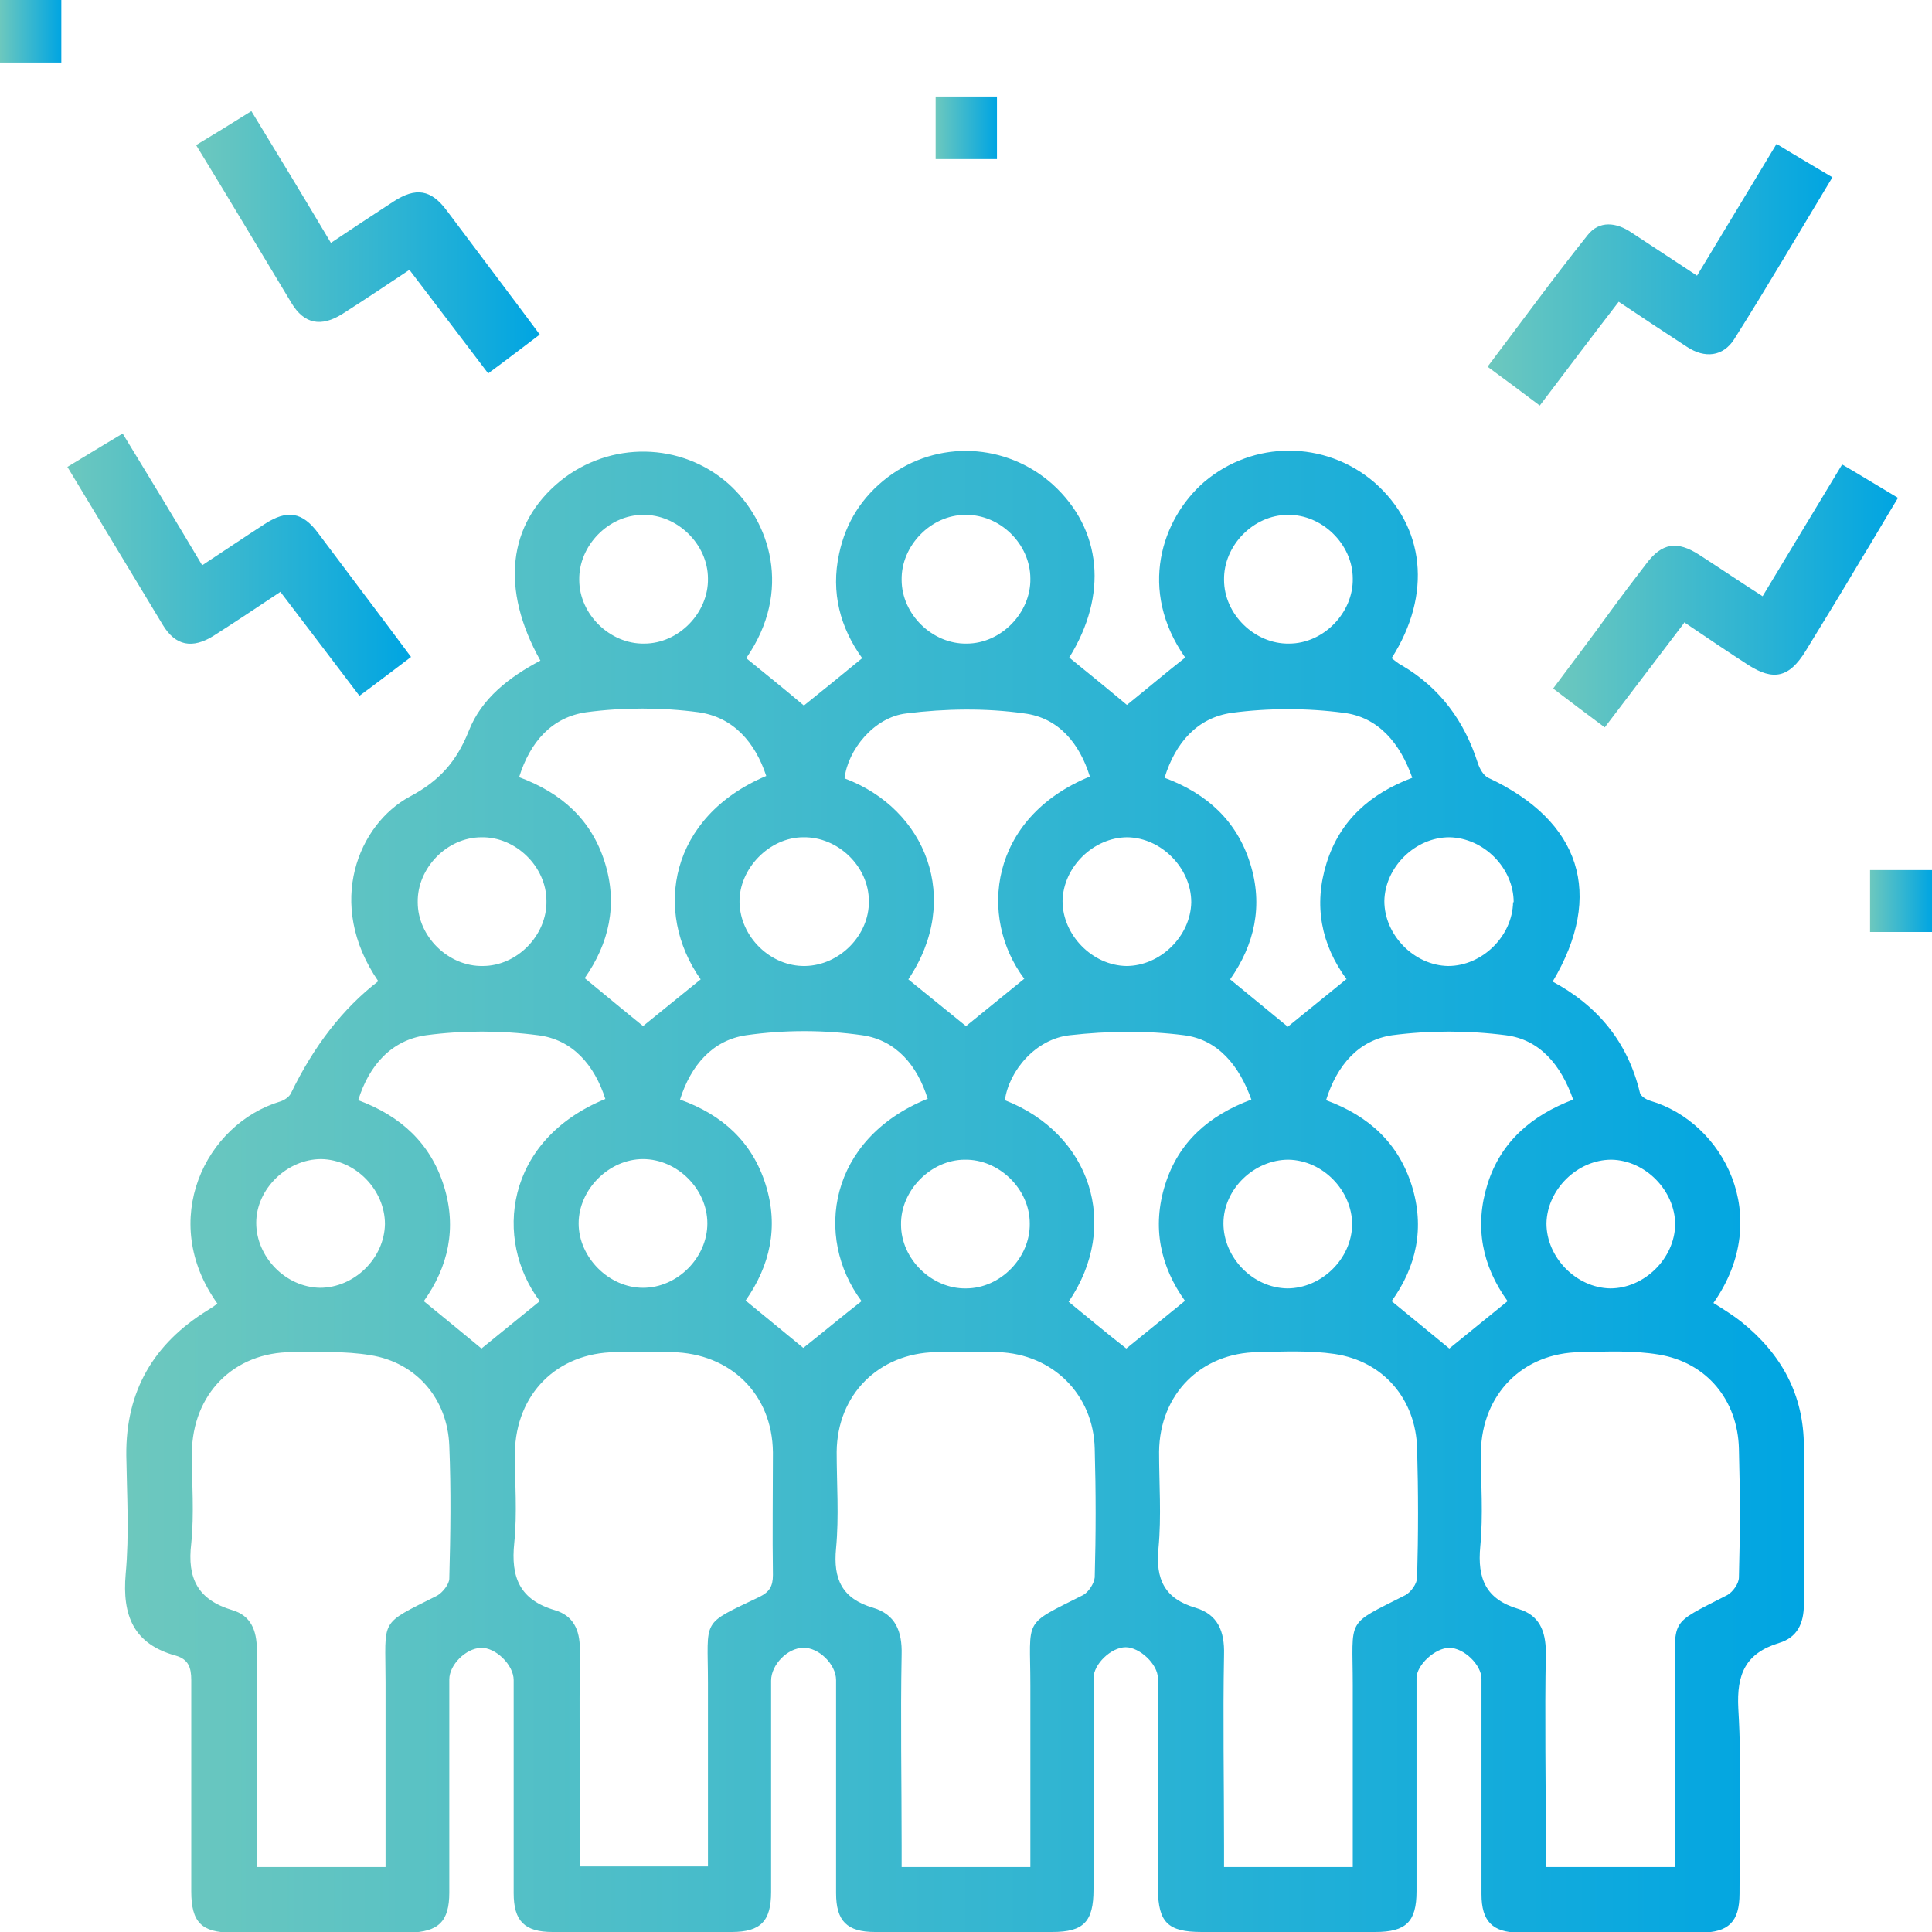
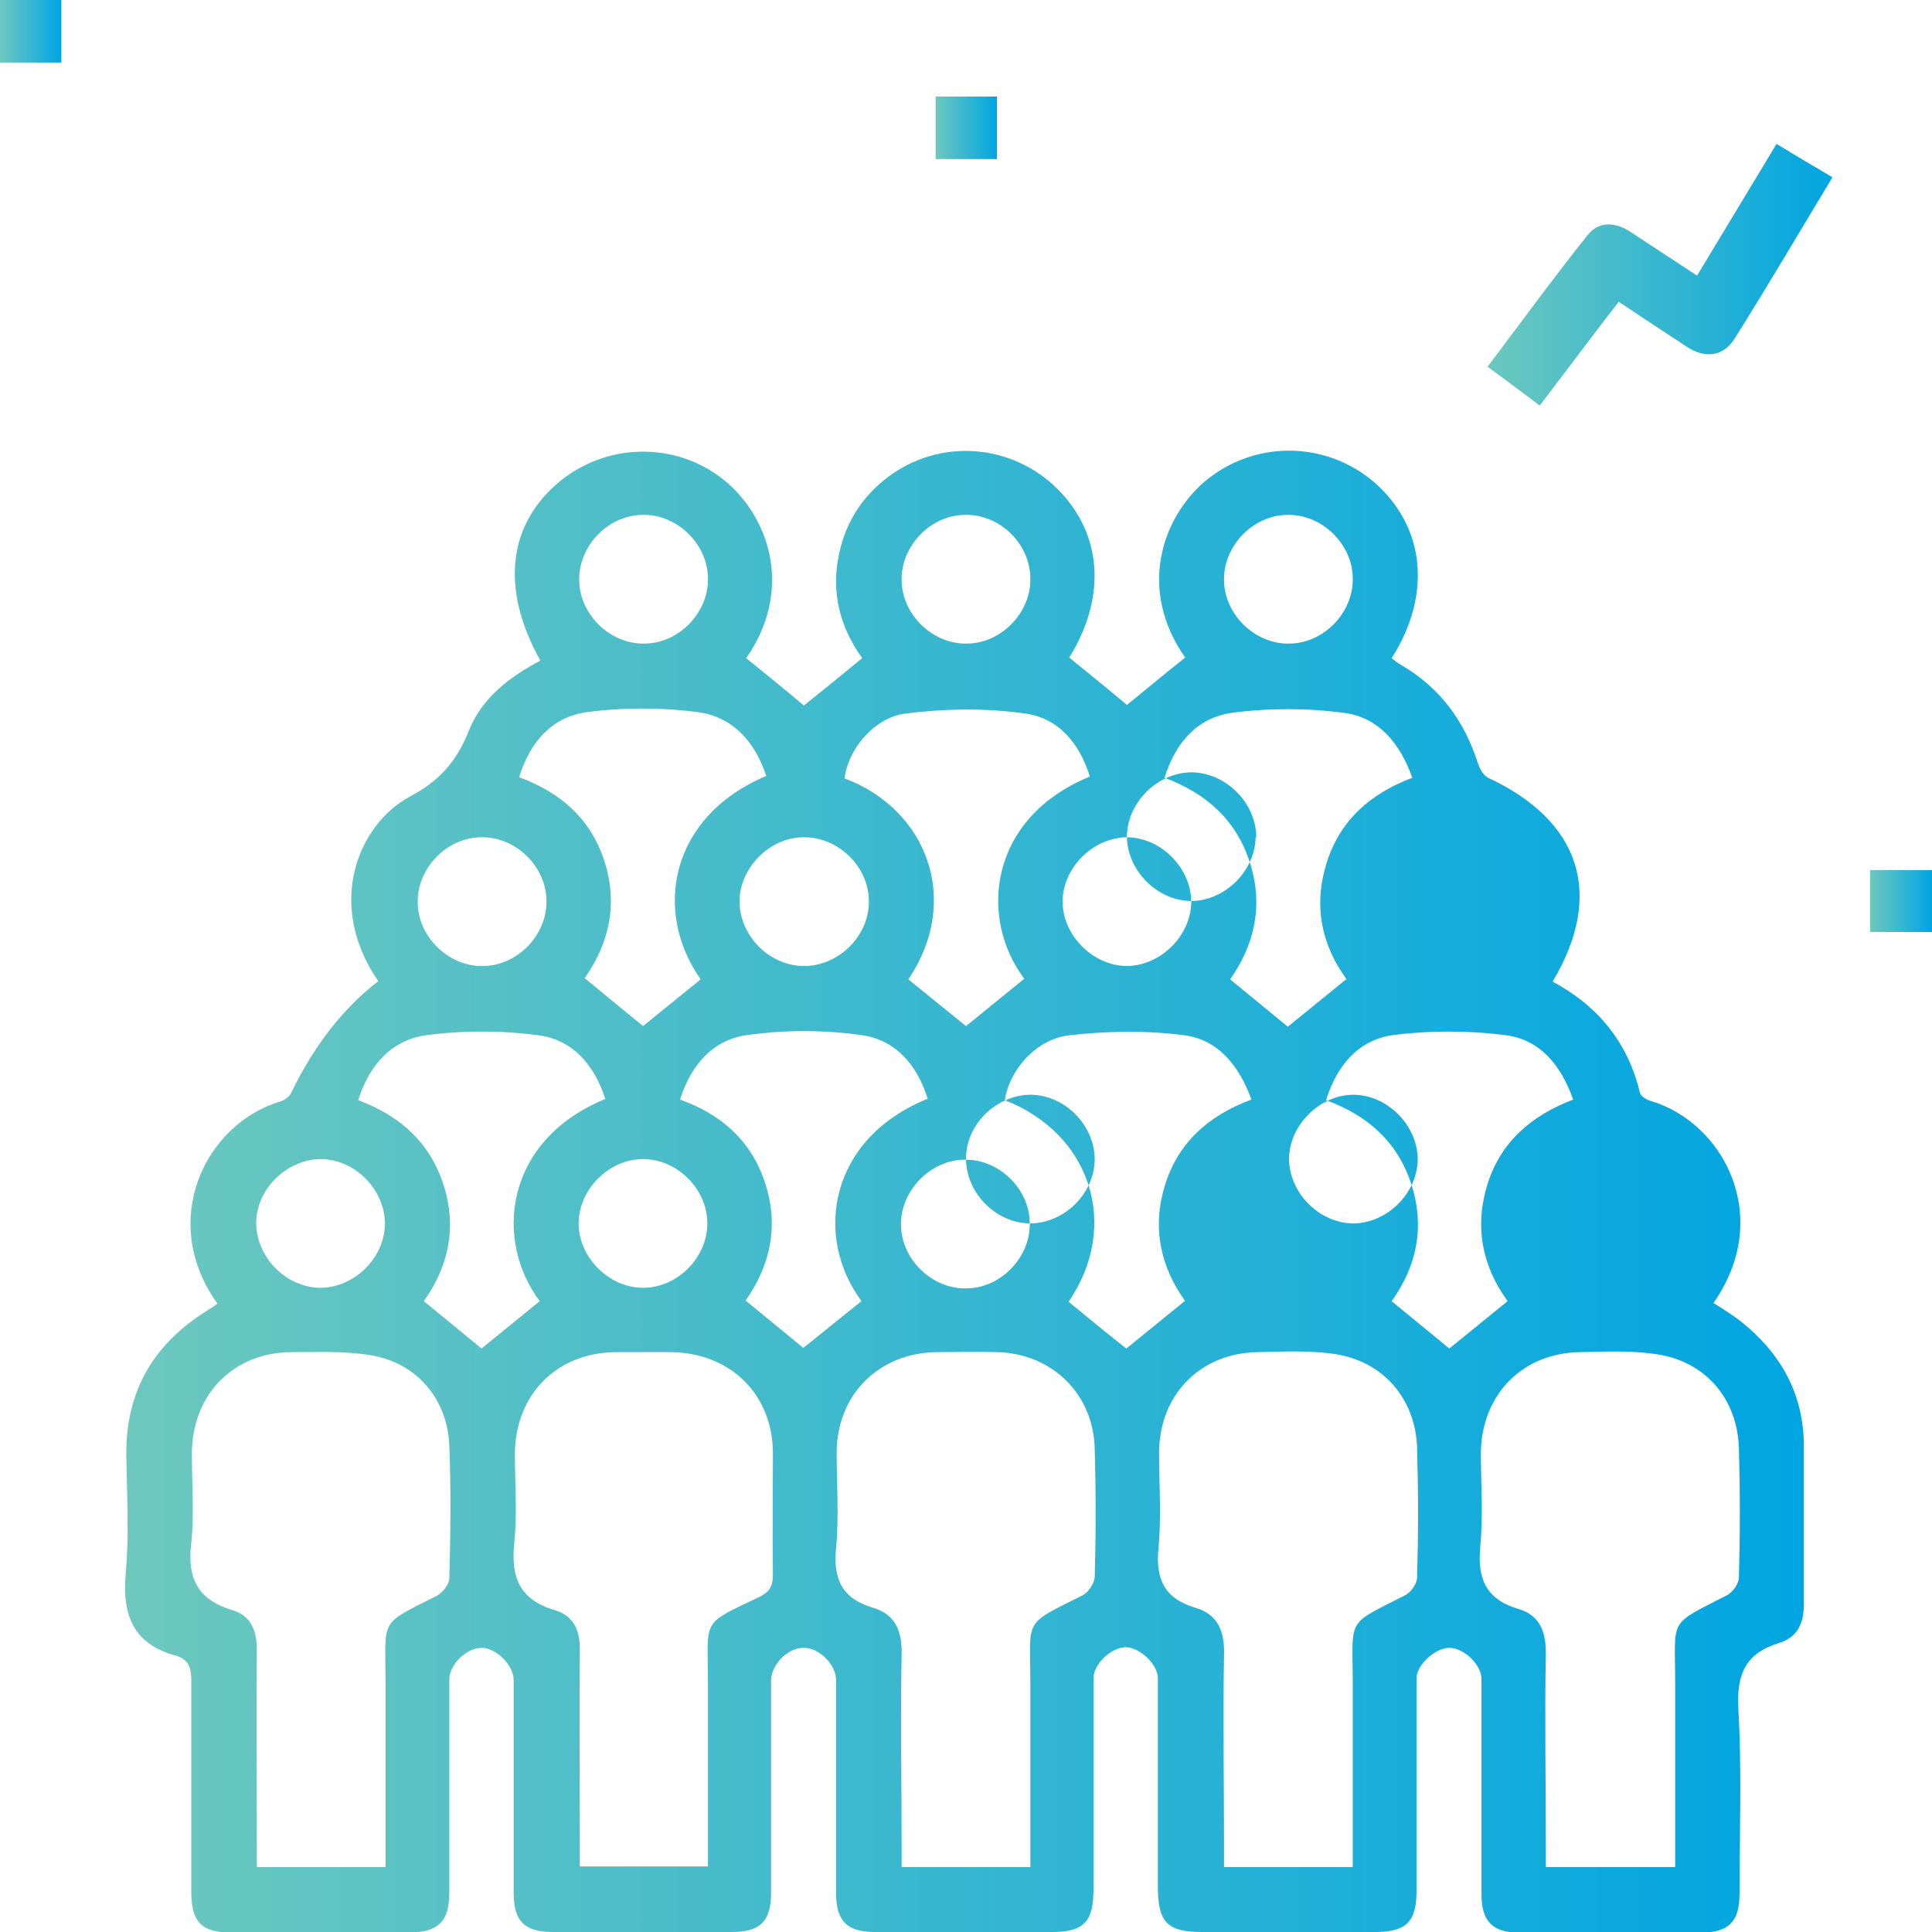
<svg xmlns="http://www.w3.org/2000/svg" xmlns:xlink="http://www.w3.org/1999/xlink" id="Layer_1" data-name="Layer 1" viewBox="0 0 31.82 31.82">
  <defs>
    <style>
      .cls-1 {
        fill: url(#linear-gradient);
      }

      .cls-1, .cls-2, .cls-3, .cls-4, .cls-5, .cls-6, .cls-7, .cls-8 {
        stroke-width: 0px;
      }

      .cls-2 {
        fill: url(#linear-gradient-6);
      }

      .cls-3 {
        fill: url(#linear-gradient-5);
      }

      .cls-4 {
        fill: url(#linear-gradient-2);
      }

      .cls-5 {
        fill: url(#linear-gradient-7);
      }

      .cls-6 {
        fill: url(#linear-gradient-3);
      }

      .cls-7 {
        fill: url(#linear-gradient-8);
      }

      .cls-8 {
        fill: url(#linear-gradient-4);
      }
    </style>
    <linearGradient id="linear-gradient" x1="2.07" y1="19.62" x2="29.73" y2="19.62" gradientUnits="userSpaceOnUse">
      <stop offset="0" stop-color="#6dc8be" />
      <stop offset="1" stop-color="#00a5e2" />
    </linearGradient>
    <linearGradient id="linear-gradient-2" x1="3.23" y1="3.99" x2="8.9" y2="3.99" xlink:href="#linear-gradient" />
    <linearGradient id="linear-gradient-3" x1="1.1" y1="9.3" x2="6.78" y2="9.3" xlink:href="#linear-gradient" />
    <linearGradient id="linear-gradient-4" x1="24.51" y1="4.52" x2="30.19" y2="4.52" xlink:href="#linear-gradient" />
    <linearGradient id="linear-gradient-5" x1="25.57" y1="9.83" x2="31.25" y2="9.83" xlink:href="#linear-gradient" />
    <linearGradient id="linear-gradient-6" x1="0" y1=".51" x2="1.01" y2=".51" xlink:href="#linear-gradient" />
    <linearGradient id="linear-gradient-7" x1="15.41" y1="2.11" x2="16.41" y2="2.11" xlink:href="#linear-gradient" />
    <linearGradient id="linear-gradient-8" x1="30.8" y1="14.84" x2="31.82" y2="14.84" xlink:href="#linear-gradient" />
  </defs>
-   <path class="cls-1" d="m25.56,16.16c.75.4,1.25,1,1.45,1.84.01.05.1.11.17.13,1.2.35,2.04,1.91,1.04,3.33.16.1.32.2.46.31.66.53,1.03,1.2,1.03,2.06,0,.86,0,1.72,0,2.59,0,.32-.11.55-.41.64-.55.17-.7.51-.67,1.08.06,1.01.02,2.03.02,3.05,0,.46-.18.64-.64.64-1,0-1.99,0-2.99,0-.44,0-.62-.19-.62-.63,0-1.18,0-2.36,0-3.55,0-.23-.29-.51-.53-.51-.23,0-.54.28-.54.5,0,1.17,0,2.34,0,3.51,0,.5-.17.67-.68.67-.95,0-1.9,0-2.86,0-.56,0-.71-.16-.72-.7,0-1.16,0-2.32,0-3.48,0-.23-.3-.51-.53-.51-.24,0-.53.28-.53.51,0,1.16,0,2.32,0,3.48,0,.53-.16.7-.68.7-.97,0-1.95,0-2.92,0-.46,0-.64-.18-.64-.64,0-1.17,0-2.34,0-3.51,0-.26-.29-.54-.54-.53-.26,0-.53.28-.53.54,0,1.16,0,2.32,0,3.48,0,.48-.17.66-.65.66-.98,0-1.97,0-2.95,0-.46,0-.64-.18-.64-.64,0-1.17,0-2.34,0-3.51,0-.25-.3-.54-.54-.53-.25.01-.52.28-.52.52,0,1.17,0,2.34,0,3.51,0,.48-.18.65-.66.66-.97,0-1.95,0-2.92,0-.5,0-.67-.17-.67-.68,0-1.16,0-2.32,0-3.48,0-.21-.05-.34-.25-.4-.7-.19-.89-.66-.83-1.35.06-.65.02-1.3.01-1.95-.01-1.06.45-1.84,1.34-2.39.05-.03.11-.07.16-.11-.98-1.37-.2-2.96,1.04-3.33.06-.02.14-.07.17-.13q.57-1.18,1.44-1.85c-.88-1.28-.32-2.59.52-3.04.49-.26.77-.58.97-1.08.21-.54.67-.89,1.18-1.16-.66-1.18-.54-2.25.33-2.96.82-.66,1.99-.64,2.77.05.68.61,1.06,1.76.29,2.87.32.26.63.51.95.78.3-.24.62-.5.96-.78-.36-.5-.52-1.08-.38-1.72.11-.52.38-.94.8-1.26.82-.62,1.95-.57,2.72.12.81.74.91,1.82.27,2.85.32.26.64.52.95.78.31-.25.63-.52.96-.78-.78-1.11-.39-2.28.31-2.89.81-.69,1.99-.69,2.8,0,.84.73.96,1.85.29,2.9.05.04.11.09.17.12.63.37,1.03.92,1.25,1.61.03.09.09.2.17.24,1.52.71,1.92,1.92,1.06,3.36ZM6.35,30.75c0-1.03,0-2.03,0-3.04,0-1.07-.12-.94.85-1.43.09-.05.2-.19.2-.28.02-.73.03-1.46,0-2.19-.03-.77-.54-1.37-1.3-1.49-.42-.07-.86-.05-1.29-.05-.96,0-1.64.69-1.65,1.66,0,.5.04,1-.01,1.49-.07.58.11.93.68,1.1.3.09.4.33.4.65-.01,1.07,0,2.14,0,3.21,0,.12,0,.24,0,.37h2.13Zm5.31,0c0-1.02,0-2.03,0-3.03,0-1.08-.13-.95.85-1.42.16-.08.22-.17.22-.36-.01-.67,0-1.35,0-2.02-.01-.96-.7-1.63-1.66-1.65-.31,0-.62,0-.93,0-.97.01-1.64.69-1.66,1.65,0,.5.04,1-.01,1.49-.06.57.09.94.67,1.11.3.09.41.32.41.64-.01,1.07,0,2.14,0,3.21,0,.12,0,.24,0,.37h2.13Zm5.31,0c0-.12,0-.23,0-.34,0-.88,0-1.77,0-2.65,0-1.13-.14-.98.87-1.49.09-.05.18-.19.19-.29.02-.71.02-1.41,0-2.12-.02-.89-.69-1.56-1.59-1.59-.34-.01-.69,0-1.03,0-.94.02-1.62.7-1.63,1.64,0,.53.04,1.06-.01,1.59-.05.51.1.83.61.98.37.11.48.39.47.77-.02,1.05,0,2.1,0,3.15,0,.12,0,.23,0,.35h2.13Zm5.31,0c0-1.02,0-2,0-2.99,0-1.14-.13-.98.87-1.49.09-.05.19-.19.19-.29.02-.71.02-1.41,0-2.12-.02-.81-.55-1.44-1.36-1.56-.41-.06-.84-.04-1.26-.03-.94.01-1.62.69-1.63,1.64,0,.53.04,1.06-.01,1.59-.05.51.1.83.61.98.37.11.48.39.47.77-.02,1.05,0,2.1,0,3.15,0,.12,0,.23,0,.35h2.13Zm5.31,0c0-1.03,0-2.02,0-3.02,0-1.1-.13-.95.86-1.46.09-.05.19-.19.19-.29.02-.71.02-1.41,0-2.12-.02-.8-.53-1.42-1.32-1.55-.42-.07-.86-.05-1.29-.04-.95.01-1.62.69-1.64,1.64,0,.52.04,1.04-.01,1.56-.05.53.09.87.63,1.03.34.1.45.36.45.72-.02,1.06,0,2.12,0,3.18v.35h2.13Zm-17-13.85c.32-.26.64-.52.95-.77-.79-1.12-.51-2.68,1.08-3.35-.18-.55-.54-.97-1.12-1.05-.6-.08-1.24-.08-1.84,0-.57.08-.93.49-1.11,1.07.7.26,1.19.7,1.41,1.4.22.7.07,1.34-.33,1.91.33.27.64.53.95.78Zm4.37-.77c.32.26.64.52.95.77.32-.26.64-.52.96-.78-.76-1.01-.58-2.65,1.08-3.33-.17-.55-.52-.97-1.08-1.04-.63-.09-1.3-.08-1.94,0-.54.06-.97.61-1.02,1.07,1.34.5,1.94,1.99,1.05,3.31Zm7.22,0c-.42-.57-.55-1.22-.33-1.92.22-.7.72-1.14,1.41-1.4-.2-.57-.56-1-1.13-1.07-.6-.08-1.24-.08-1.84,0-.57.08-.93.49-1.11,1.07.7.26,1.19.71,1.41,1.41.22.7.07,1.34-.33,1.91.34.28.66.54.95.78.32-.26.64-.52.96-.78Zm-16.28,1.99c.7.26,1.19.71,1.41,1.41.22.7.07,1.34-.33,1.9.34.28.65.53.95.78.32-.26.64-.52.96-.78-.76-1.01-.58-2.65,1.08-3.33-.18-.56-.54-.98-1.11-1.05-.61-.08-1.24-.08-1.84,0-.57.08-.94.49-1.12,1.07Zm9.38-.02c-.17-.55-.52-.97-1.08-1.05-.63-.09-1.28-.09-1.91,0-.55.08-.91.49-1.09,1.06.7.25,1.19.7,1.41,1.4.22.7.07,1.34-.33,1.91.34.28.66.54.95.78.33-.26.64-.52.96-.77-.79-1.06-.54-2.67,1.08-3.33Zm4.24,3.33c-.41-.57-.55-1.22-.33-1.92.22-.7.72-1.14,1.42-1.4-.2-.56-.55-.99-1.11-1.06-.62-.08-1.26-.07-1.88,0-.56.06-1,.58-1.07,1.07,1.41.55,1.91,2.06,1.05,3.32.32.26.64.53.95.77.32-.26.63-.51.96-.78Zm2.32-3.31c.71.26,1.19.71,1.41,1.4.22.7.08,1.34-.33,1.91.34.28.66.54.95.78.32-.26.64-.52.96-.78-.42-.58-.55-1.23-.33-1.93.22-.7.73-1.13,1.41-1.39-.2-.57-.55-.99-1.11-1.06-.62-.08-1.26-.08-1.87,0-.55.08-.91.49-1.09,1.07Zm-11.25-9.64c-.57,0-1.06.51-1.05,1.07,0,.57.51,1.06,1.07,1.05.57,0,1.06-.51,1.05-1.07,0-.57-.51-1.06-1.07-1.05Zm6.38,1.05c0-.57-.5-1.06-1.07-1.05-.57,0-1.06.51-1.05,1.07,0,.57.51,1.06,1.07,1.05.57,0,1.06-.51,1.05-1.07Zm5.31,0c0-.57-.51-1.06-1.07-1.05-.57,0-1.06.51-1.05,1.07,0,.57.51,1.06,1.07,1.05.57,0,1.06-.51,1.05-1.07Zm-13.28,5.31c0-.57-.51-1.06-1.07-1.05-.57,0-1.06.51-1.05,1.07,0,.57.51,1.06,1.07,1.05.57,0,1.06-.51,1.05-1.07Zm5.31,0c0-.57-.51-1.06-1.08-1.05-.56,0-1.06.52-1.05,1.07.01.57.51,1.06,1.08,1.05.57-.01,1.06-.51,1.05-1.07Zm4.24,1.07c.56,0,1.06-.49,1.07-1.05,0-.56-.49-1.06-1.05-1.07-.56,0-1.06.49-1.07,1.05,0,.56.49,1.06,1.05,1.07Zm-12.21,4.25c0-.56-.48-1.06-1.05-1.07-.56,0-1.07.49-1.07,1.05,0,.56.48,1.06,1.05,1.07.56,0,1.06-.48,1.07-1.05Zm5.31-.01c0-.57-.5-1.06-1.06-1.06-.56,0-1.06.5-1.06,1.06,0,.56.5,1.06,1.06,1.06.57,0,1.06-.5,1.06-1.06Zm5.31,0c0-.57-.51-1.06-1.07-1.05-.56,0-1.06.51-1.05,1.07,0,.57.51,1.06,1.07,1.05.57,0,1.06-.51,1.05-1.07Zm4.24,1.07c.56,0,1.06-.48,1.07-1.05,0-.56-.48-1.06-1.05-1.07-.56,0-1.07.48-1.07,1.05,0,.56.48,1.06,1.05,1.07Zm6.39-1.05c0-.56-.49-1.06-1.05-1.07-.56,0-1.06.49-1.07,1.05,0,.56.49,1.06,1.05,1.07.56,0,1.06-.49,1.07-1.05Zm-2.66-5.31c0-.56-.49-1.06-1.06-1.07-.56,0-1.06.49-1.07,1.05,0,.56.49,1.06,1.05,1.07.56,0,1.06-.49,1.07-1.05Z" />
-   <path class="cls-4" d="m6.75,4.44c-.39.26-.75.5-1.11.73-.35.22-.63.17-.84-.18-.52-.86-1.03-1.72-1.57-2.6.3-.18.59-.36.91-.56.44.72.87,1.43,1.31,2.17.36-.24.69-.46,1.03-.68.37-.24.62-.2.88.15.5.67,1.01,1.34,1.53,2.04-.28.21-.55.42-.85.64-.43-.57-.86-1.13-1.3-1.71Z" />
-   <path class="cls-6" d="m4.63,9.74c-.39.26-.75.5-1.11.73-.35.22-.63.17-.84-.18-.52-.86-1.04-1.72-1.57-2.6.3-.18.59-.36.91-.55.44.72.87,1.43,1.31,2.17.35-.23.69-.46,1.03-.68.37-.24.62-.2.88.15.5.67,1.01,1.34,1.53,2.04-.28.21-.55.42-.85.64-.43-.57-.86-1.13-1.3-1.71Z" />
+   <path class="cls-1" d="m25.56,16.16c.75.4,1.25,1,1.45,1.84.01.05.1.11.17.13,1.2.35,2.04,1.91,1.04,3.33.16.1.32.2.46.31.66.53,1.03,1.2,1.03,2.06,0,.86,0,1.72,0,2.59,0,.32-.11.55-.41.64-.55.17-.7.51-.67,1.08.06,1.01.02,2.03.02,3.05,0,.46-.18.64-.64.64-1,0-1.99,0-2.99,0-.44,0-.62-.19-.62-.63,0-1.18,0-2.36,0-3.55,0-.23-.29-.51-.53-.51-.23,0-.54.28-.54.5,0,1.17,0,2.34,0,3.51,0,.5-.17.67-.68.67-.95,0-1.9,0-2.86,0-.56,0-.71-.16-.72-.7,0-1.16,0-2.32,0-3.48,0-.23-.3-.51-.53-.51-.24,0-.53.28-.53.51,0,1.16,0,2.32,0,3.48,0,.53-.16.7-.68.7-.97,0-1.95,0-2.92,0-.46,0-.64-.18-.64-.64,0-1.17,0-2.34,0-3.51,0-.26-.29-.54-.54-.53-.26,0-.53.28-.53.54,0,1.16,0,2.32,0,3.48,0,.48-.17.66-.65.66-.98,0-1.97,0-2.95,0-.46,0-.64-.18-.64-.64,0-1.17,0-2.34,0-3.51,0-.25-.3-.54-.54-.53-.25.01-.52.28-.52.52,0,1.17,0,2.34,0,3.51,0,.48-.18.65-.66.66-.97,0-1.95,0-2.92,0-.5,0-.67-.17-.67-.68,0-1.16,0-2.32,0-3.48,0-.21-.05-.34-.25-.4-.7-.19-.89-.66-.83-1.35.06-.65.02-1.3.01-1.95-.01-1.06.45-1.84,1.34-2.39.05-.03.11-.07.16-.11-.98-1.37-.2-2.96,1.04-3.33.06-.02.14-.07.17-.13q.57-1.18,1.44-1.85c-.88-1.28-.32-2.59.52-3.04.49-.26.77-.58.97-1.08.21-.54.67-.89,1.18-1.16-.66-1.18-.54-2.25.33-2.96.82-.66,1.99-.64,2.77.05.68.61,1.06,1.76.29,2.87.32.26.63.51.95.78.3-.24.62-.5.96-.78-.36-.5-.52-1.08-.38-1.72.11-.52.38-.94.8-1.26.82-.62,1.95-.57,2.72.12.81.74.91,1.82.27,2.85.32.26.64.52.95.78.31-.25.63-.52.96-.78-.78-1.11-.39-2.28.31-2.89.81-.69,1.99-.69,2.8,0,.84.73.96,1.85.29,2.9.05.04.11.09.17.12.63.37,1.03.92,1.25,1.61.03.09.09.2.17.24,1.52.71,1.92,1.92,1.06,3.36ZM6.35,30.75c0-1.03,0-2.03,0-3.04,0-1.07-.12-.94.85-1.43.09-.05.2-.19.2-.28.02-.73.03-1.46,0-2.19-.03-.77-.54-1.37-1.3-1.49-.42-.07-.86-.05-1.29-.05-.96,0-1.64.69-1.65,1.66,0,.5.04,1-.01,1.49-.07.58.11.93.68,1.1.3.09.4.33.4.65-.01,1.07,0,2.14,0,3.21,0,.12,0,.24,0,.37h2.13Zm5.31,0c0-1.02,0-2.03,0-3.03,0-1.08-.13-.95.85-1.42.16-.08.22-.17.22-.36-.01-.67,0-1.35,0-2.02-.01-.96-.7-1.63-1.66-1.65-.31,0-.62,0-.93,0-.97.01-1.64.69-1.66,1.65,0,.5.04,1-.01,1.49-.06.57.09.94.67,1.11.3.09.41.32.41.64-.01,1.07,0,2.14,0,3.21,0,.12,0,.24,0,.37h2.13Zm5.31,0c0-.12,0-.23,0-.34,0-.88,0-1.77,0-2.65,0-1.13-.14-.98.87-1.49.09-.05.18-.19.19-.29.02-.71.02-1.41,0-2.12-.02-.89-.69-1.56-1.59-1.59-.34-.01-.69,0-1.03,0-.94.02-1.62.7-1.63,1.64,0,.53.04,1.06-.01,1.59-.05.51.1.83.61.98.37.11.48.39.47.77-.02,1.05,0,2.1,0,3.15,0,.12,0,.23,0,.35h2.13Zm5.31,0c0-1.02,0-2,0-2.99,0-1.14-.13-.98.87-1.49.09-.05.19-.19.19-.29.02-.71.02-1.41,0-2.12-.02-.81-.55-1.44-1.36-1.56-.41-.06-.84-.04-1.26-.03-.94.01-1.62.69-1.63,1.64,0,.53.04,1.06-.01,1.59-.05.51.1.83.61.98.37.11.48.39.47.77-.02,1.05,0,2.1,0,3.15,0,.12,0,.23,0,.35h2.13Zm5.31,0c0-1.03,0-2.02,0-3.02,0-1.1-.13-.95.86-1.46.09-.05.19-.19.19-.29.02-.71.02-1.41,0-2.12-.02-.8-.53-1.42-1.32-1.55-.42-.07-.86-.05-1.29-.04-.95.01-1.62.69-1.64,1.64,0,.52.04,1.04-.01,1.56-.05.53.09.87.63,1.03.34.1.45.36.45.72-.02,1.06,0,2.12,0,3.18v.35h2.13Zm-17-13.85c.32-.26.64-.52.95-.77-.79-1.12-.51-2.68,1.08-3.35-.18-.55-.54-.97-1.12-1.05-.6-.08-1.24-.08-1.84,0-.57.08-.93.49-1.11,1.07.7.26,1.19.7,1.41,1.4.22.7.07,1.34-.33,1.91.33.27.64.53.95.78Zm4.37-.77c.32.26.64.52.95.77.32-.26.64-.52.96-.78-.76-1.01-.58-2.65,1.08-3.33-.17-.55-.52-.97-1.08-1.04-.63-.09-1.3-.08-1.94,0-.54.06-.97.61-1.02,1.07,1.34.5,1.94,1.99,1.05,3.31Zm7.22,0c-.42-.57-.55-1.22-.33-1.92.22-.7.72-1.14,1.41-1.4-.2-.57-.56-1-1.13-1.07-.6-.08-1.24-.08-1.84,0-.57.08-.93.49-1.11,1.07.7.26,1.19.71,1.41,1.41.22.7.07,1.34-.33,1.91.34.28.66.54.95.78.32-.26.64-.52.96-.78Zm-16.28,1.99c.7.26,1.19.71,1.41,1.41.22.7.07,1.34-.33,1.9.34.28.65.53.95.78.32-.26.64-.52.96-.78-.76-1.01-.58-2.65,1.08-3.33-.18-.56-.54-.98-1.11-1.05-.61-.08-1.24-.08-1.84,0-.57.08-.94.49-1.12,1.07Zm9.38-.02c-.17-.55-.52-.97-1.08-1.05-.63-.09-1.28-.09-1.91,0-.55.08-.91.49-1.09,1.06.7.25,1.19.7,1.41,1.4.22.7.07,1.34-.33,1.91.34.28.66.54.95.78.33-.26.64-.52.96-.77-.79-1.06-.54-2.67,1.08-3.33Zm4.24,3.33c-.41-.57-.55-1.22-.33-1.92.22-.7.72-1.14,1.42-1.4-.2-.56-.55-.99-1.11-1.06-.62-.08-1.26-.07-1.88,0-.56.06-1,.58-1.07,1.07,1.41.55,1.91,2.06,1.05,3.32.32.26.64.53.95.77.32-.26.63-.51.96-.78Zm2.32-3.31c.71.26,1.19.71,1.41,1.4.22.7.08,1.34-.33,1.91.34.28.66.54.95.78.32-.26.64-.52.96-.78-.42-.58-.55-1.23-.33-1.93.22-.7.73-1.13,1.41-1.39-.2-.57-.55-.99-1.11-1.06-.62-.08-1.26-.08-1.87,0-.55.08-.91.49-1.09,1.07Zm-11.25-9.64c-.57,0-1.06.51-1.05,1.07,0,.57.51,1.06,1.07,1.05.57,0,1.06-.51,1.05-1.07,0-.57-.51-1.06-1.07-1.05Zm6.38,1.05c0-.57-.5-1.06-1.07-1.05-.57,0-1.06.51-1.05,1.07,0,.57.51,1.06,1.07,1.05.57,0,1.06-.51,1.05-1.07Zm5.31,0c0-.57-.51-1.06-1.07-1.05-.57,0-1.06.51-1.05,1.07,0,.57.51,1.06,1.07,1.05.57,0,1.06-.51,1.05-1.07Zm-13.28,5.31c0-.57-.51-1.06-1.07-1.05-.57,0-1.06.51-1.05,1.07,0,.57.51,1.06,1.07,1.05.57,0,1.06-.51,1.05-1.07Zm5.31,0c0-.57-.51-1.06-1.08-1.05-.56,0-1.06.52-1.05,1.07.01.57.51,1.06,1.08,1.05.57-.01,1.06-.51,1.05-1.07Zm4.24,1.07c.56,0,1.06-.49,1.07-1.05,0-.56-.49-1.06-1.05-1.07-.56,0-1.06.49-1.07,1.05,0,.56.49,1.06,1.05,1.07Zm-12.21,4.25c0-.56-.48-1.06-1.05-1.07-.56,0-1.07.49-1.07,1.05,0,.56.48,1.06,1.05,1.07.56,0,1.06-.48,1.07-1.05Zm5.31-.01c0-.57-.5-1.06-1.06-1.06-.56,0-1.06.5-1.06,1.06,0,.56.5,1.06,1.06,1.06.57,0,1.06-.5,1.06-1.06Zm5.31,0c0-.57-.51-1.06-1.07-1.05-.56,0-1.06.51-1.05,1.07,0,.57.51,1.06,1.07,1.05.57,0,1.06-.51,1.05-1.07Zc.56,0,1.06-.48,1.07-1.05,0-.56-.48-1.06-1.05-1.07-.56,0-1.07.48-1.07,1.05,0,.56.48,1.06,1.05,1.07Zm6.39-1.05c0-.56-.49-1.06-1.05-1.07-.56,0-1.06.49-1.07,1.05,0,.56.49,1.06,1.05,1.07.56,0,1.06-.49,1.07-1.05Zm-2.66-5.31c0-.56-.49-1.06-1.06-1.07-.56,0-1.06.49-1.07,1.05,0,.56.49,1.06,1.05,1.07.56,0,1.06-.49,1.07-1.05Z" />
  <path class="cls-8" d="m25.36,6.68c-.29-.22-.56-.42-.86-.64.56-.74,1.09-1.47,1.65-2.17.19-.24.47-.21.72-.04.35.23.7.46,1.08.71.44-.73.87-1.44,1.31-2.17.31.19.6.36.92.55-.55.91-1.07,1.8-1.62,2.67-.18.28-.48.32-.78.12-.37-.24-.73-.48-1.12-.74-.44.57-.86,1.13-1.3,1.71Z" />
-   <path class="cls-3" d="m27.73,10.27c-.44.58-.86,1.13-1.3,1.71-.28-.21-.55-.41-.85-.64.32-.43.64-.85.95-1.28.19-.26.38-.51.58-.77.26-.35.51-.39.88-.15.34.22.68.45,1.04.68.44-.73.87-1.44,1.31-2.17.31.18.6.36.92.55-.22.36-.42.71-.63,1.05-.29.49-.59.98-.89,1.47-.27.44-.53.5-.95.23-.34-.22-.68-.45-1.05-.7Z" />
  <path class="cls-2" d="m0,0h1.01v1.03H0V0Z" />
  <path class="cls-5" d="m15.41,1.59h1.01v1.03h-1.01v-1.03Z" />
  <path class="cls-7" d="m30.8,14.33h1.02v1.02h-1.02v-1.02Z" />
</svg>